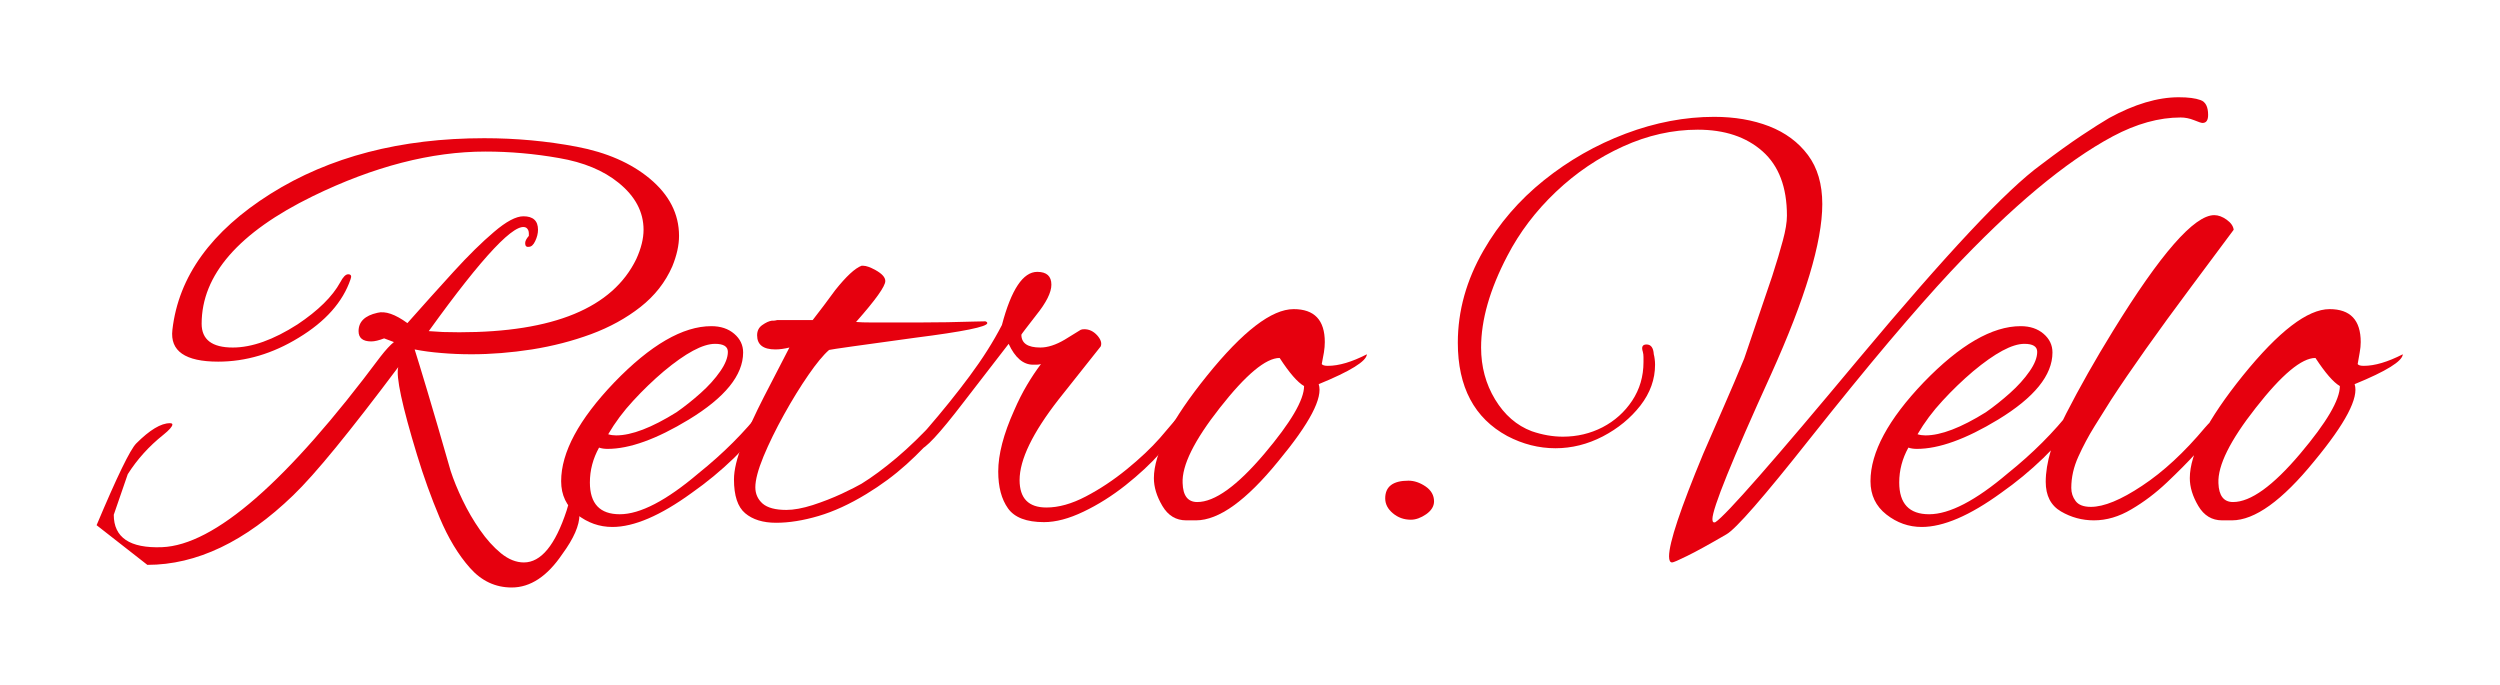
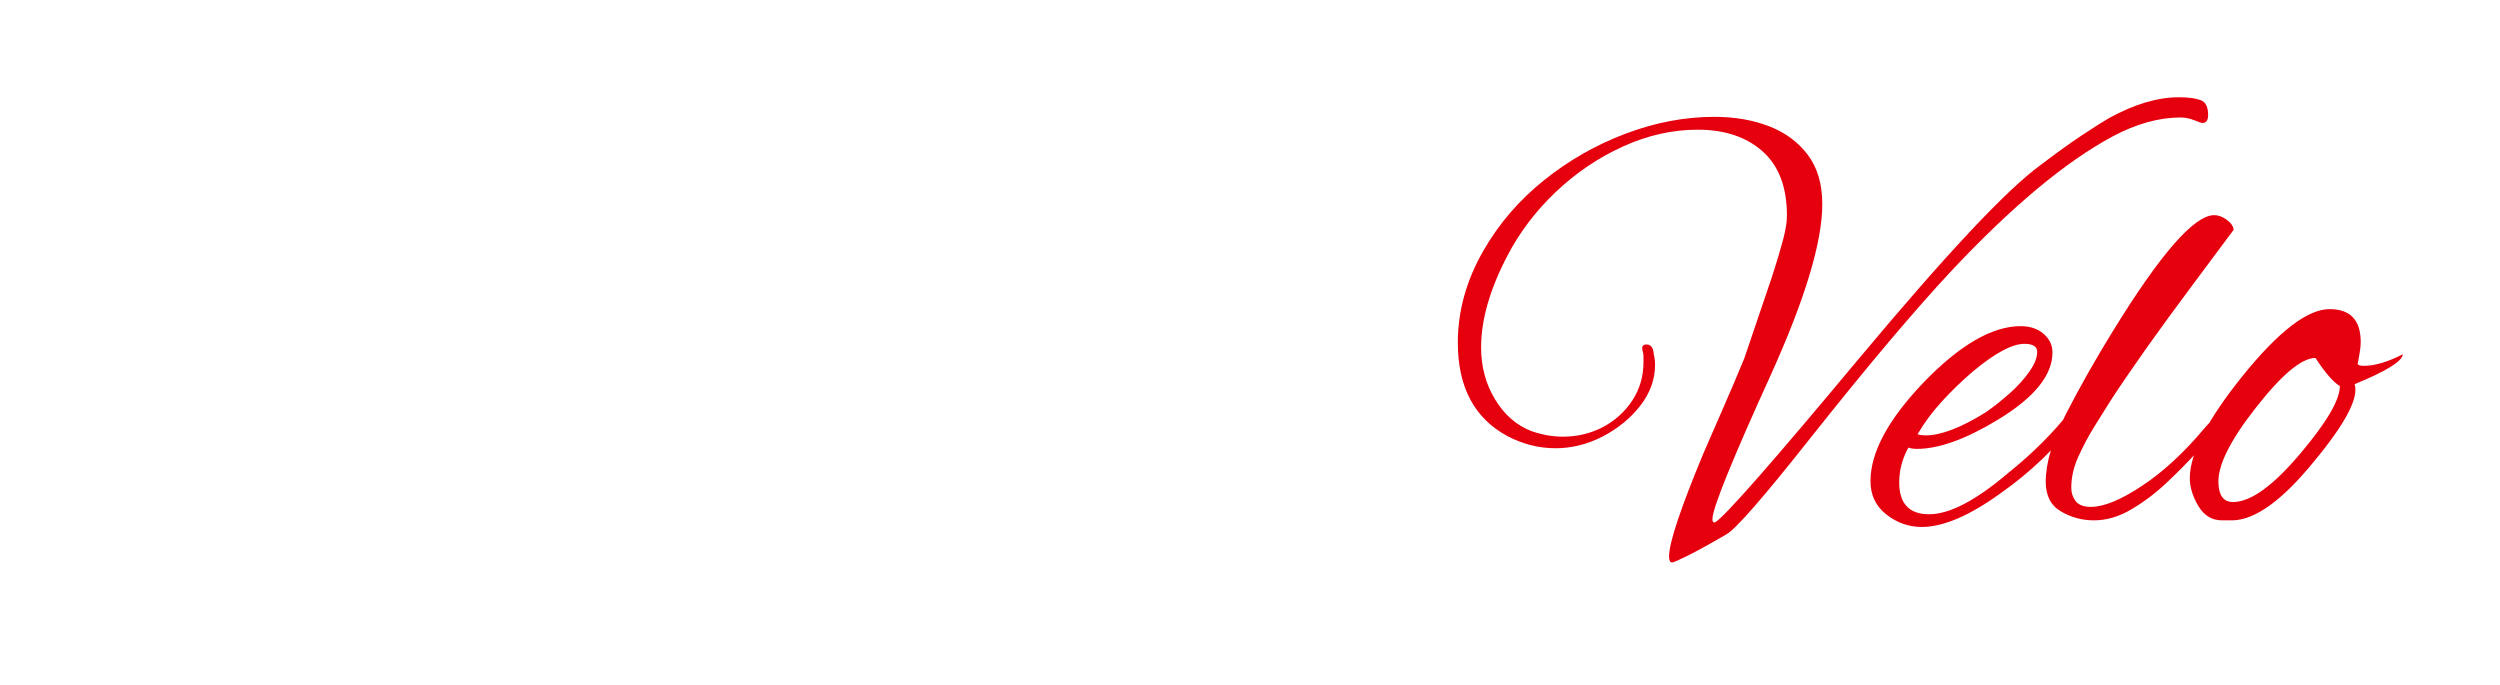
<svg xmlns="http://www.w3.org/2000/svg" baseProfile="tiny" height="53.841" version="1.2" viewBox="-9.616 7.182 196.588 53.841" width="196.588" pix_in_cm="2.457">
  <defs />
-   <path auto-skeleton="false" d="M 30.62,53.38 L 30.62,53.38 Q 28.7,53.38 27.34,51.84 Q 25.97,50.3 24.96,47.9 Q 23.95,45.5 23.18,42.96 L 23.18,42.96 Q 21.41,37.15 21.7,36.05 L 21.7,36.05 Q 18.86,39.84 16.8,42.36 Q 14.74,44.88 13.44,46.13 L 13.44,46.13 Q 7.78,51.6 1.97,51.6 L 1.97,51.6 L -2.02,48.48 Q 0.38,42.77 1.1,42.05 L 1.1,42.05 Q 2.69,40.46 3.74,40.46 L 3.74,40.46 Q 3.94,40.46 3.94,40.56 L 3.94,40.56 Q 3.94,40.8 3.22,41.38 L 3.22,41.38 Q 1.54,42.72 0.43,44.47 L -0.67,47.66 Q -0.67,50.35 3.12,50.21 L 3.12,50.21 Q 9.31,49.97 20.3,35.23 L 20.3,35.23 Q 20.93,34.42 21.36,34.08 L 21.36,34.08 L 20.59,33.79 Q 19.97,34.03 19.58,34.03 L 19.58,34.03 Q 18.58,34.03 18.58,33.22 L 18.58,33.22 Q 18.58,32.11 20.06,31.78 L 20.06,31.78 Q 20.98,31.54 22.42,32.59 L 22.42,32.59 Q 24.29,30.48 26.04,28.56 Q 27.79,26.64 29.23,25.42 Q 30.67,24.19 31.54,24.19 L 31.54,24.19 Q 32.69,24.19 32.69,25.25 L 32.69,25.25 Q 32.69,25.68 32.47,26.14 Q 32.26,26.59 31.97,26.59 L 31.97,26.59 Q 31.68,26.64 31.68,26.3 L 31.68,26.3 Q 31.68,26.06 31.97,25.73 L 31.97,25.73 L 31.97,25.54 Q 31.97,25.25 31.78,25.1 L 31.78,25.1 Q 30.53,24.29 24.1,33.22 L 24.1,33.22 Q 24.62,33.26 25.22,33.29 Q 25.82,33.31 26.5,33.31 L 26.5,33.31 Q 37.63,33.31 40.42,27.55 L 40.42,27.55 Q 40.99,26.3 40.99,25.25 L 40.99,25.25 Q 40.99,23.14 39.02,21.55 L 39.02,21.55 Q 37.25,20.11 34.34,19.61 Q 31.44,19.1 28.56,19.1 L 28.56,19.1 Q 22.18,19.1 14.98,22.61 L 14.98,22.61 Q 6.24,26.88 6.24,32.64 L 6.24,32.64 Q 6.24,34.51 8.69,34.51 L 8.69,34.51 Q 10.94,34.51 13.78,32.69 L 13.78,32.69 Q 16.22,31.06 17.14,29.38 L 17.14,29.38 Q 17.47,28.75 17.76,28.75 L 17.76,28.75 Q 18.1,28.75 17.95,29.14 L 17.95,29.14 Q 17.04,31.82 13.87,33.74 L 13.87,33.74 Q 10.8,35.62 7.54,35.62 L 7.54,35.62 Q 3.65,35.62 3.94,33.12 L 3.94,33.12 Q 4.66,26.83 11.66,22.42 L 11.66,22.42 Q 18.62,18.05 28.46,18.05 L 28.46,18.05 Q 32.21,18.05 35.74,18.72 Q 39.26,19.39 41.47,21.22 L 41.47,21.22 Q 43.78,23.14 43.78,25.73 L 43.78,25.73 Q 43.78,26.83 43.25,28.13 L 43.25,28.13 Q 42.43,30.0 40.75,31.32 Q 39.07,32.64 36.86,33.46 Q 34.66,34.27 32.21,34.66 Q 29.76,35.04 27.46,35.04 L 27.46,35.04 Q 26.21,35.04 25.08,34.94 Q 23.95,34.85 22.99,34.66 L 22.99,34.66 Q 23.28,35.57 24.0,37.97 Q 24.72,40.37 25.82,44.21 L 25.82,44.21 Q 26.16,45.26 26.76,46.51 Q 27.36,47.76 28.13,48.86 Q 28.9,49.97 29.78,50.69 Q 30.67,51.41 31.58,51.41 L 31.58,51.41 Q 33.6,51.41 34.94,47.33 L 34.94,47.33 Q 35.18,46.37 35.47,46.37 L 35.47,46.37 Q 35.71,46.37 35.9,47.28 L 35.9,47.28 Q 35.95,47.42 35.95,47.66 L 35.95,47.66 Q 35.95,48.91 34.61,50.74 L 34.61,50.74 Q 32.83,53.38 30.62,53.38 M 38.54,48.62 L 38.54,48.62 Q 37.01,48.62 35.76,47.64 Q 34.51,46.66 34.51,45.02 L 34.51,45.02 Q 34.51,41.62 38.69,37.25 L 38.69,37.25 Q 42.96,32.83 46.32,32.83 L 46.32,32.83 Q 47.42,32.83 48.12,33.43 Q 48.82,34.03 48.82,34.9 L 48.82,34.9 Q 48.82,37.58 44.54,40.18 L 44.54,40.18 Q 40.75,42.48 38.16,42.48 L 38.16,42.48 Q 37.78,42.48 37.49,42.38 L 37.49,42.38 Q 36.77,43.68 36.77,45.12 L 36.77,45.12 Q 36.77,47.62 39.12,47.62 L 39.12,47.62 Q 41.52,47.62 45.31,44.4 L 45.31,44.4 Q 48.24,42.05 50.3,39.41 L 50.3,39.41 Q 50.74,38.83 51.07,38.83 L 51.07,38.83 Q 51.36,38.83 51.36,39.12 L 51.36,39.12 Q 51.36,39.41 50.98,39.94 L 50.98,39.94 Q 49.63,41.71 48.1,43.2 Q 46.56,44.69 44.78,45.94 L 44.78,45.94 Q 41.09,48.62 38.54,48.62 M 38.83,41.42 L 38.83,41.42 Q 40.66,41.42 43.58,39.6 L 43.58,39.6 Q 44.54,38.93 45.48,38.09 Q 46.42,37.25 47.02,36.38 Q 47.62,35.52 47.62,34.85 L 47.62,34.85 Q 47.62,34.22 46.61,34.22 L 46.61,34.22 Q 45.17,34.22 42.58,36.38 L 42.58,36.38 Q 41.33,37.44 40.18,38.69 Q 39.02,39.94 38.21,41.33 L 38.21,41.33 Q 38.5,41.42 38.83,41.42" fill="#e6000e" id="letter-0-0" initial-ids="[]" rgb="false" skeleton="false" stroke="none" stroke-linecap="round" stroke-opacity="1" stroke-width="10" visible="true" />
-   <path auto-skeleton="false" d="M 72.48,48.24 L 72.48,48.24 Q 70.42,48.24 69.65,47.16 Q 68.88,46.08 68.88,44.26 L 68.88,44.26 Q 68.88,42.24 70.13,39.46 L 70.13,39.46 Q 70.61,38.35 71.14,37.46 Q 71.66,36.58 72.24,35.81 L 72.24,35.81 Q 72.05,35.86 71.9,35.86 Q 71.76,35.86 71.62,35.86 L 71.62,35.86 Q 70.46,35.86 69.7,34.22 L 69.7,34.22 L 66.14,38.83 Q 63.31,42.53 62.69,42.53 L 62.69,42.53 Q 62.45,42.53 62.45,42.34 L 62.45,42.34 Q 62.45,42.1 62.69,41.71 L 62.69,41.71 Q 62.83,41.42 63.26,40.94 L 63.26,40.94 Q 65.09,38.83 66.62,36.77 Q 68.16,34.7 69.17,32.74 L 69.17,32.74 Q 70.27,28.56 71.95,28.56 L 71.95,28.56 Q 73.06,28.56 73.06,29.57 L 73.06,29.57 Q 73.06,30.48 71.86,31.97 L 71.86,31.97 Q 70.7,33.46 70.7,33.5 L 70.7,33.5 Q 70.7,34.51 72.19,34.51 L 72.19,34.51 Q 73.06,34.51 74.11,33.89 L 74.11,33.89 L 75.36,33.12 Q 75.46,33.07 75.65,33.07 L 75.65,33.07 Q 76.22,33.07 76.66,33.55 Q 77.09,34.03 76.94,34.42 L 76.94,34.42 L 73.63,38.59 Q 70.56,42.53 70.56,44.93 L 70.56,44.93 Q 70.56,47.09 72.67,47.09 L 72.67,47.09 Q 74.11,47.09 75.77,46.22 Q 77.42,45.36 78.98,44.09 Q 80.54,42.82 81.6,41.62 L 81.6,41.62 L 82.75,40.27 Q 82.85,40.18 82.99,40.03 Q 83.14,39.89 83.23,39.89 L 83.23,39.89 Q 83.57,39.89 83.57,40.22 L 83.57,40.22 Q 83.57,40.32 83.47,40.56 Q 83.38,40.8 83.14,41.09 L 83.14,41.09 L 81.6,42.82 Q 80.5,44.06 78.89,45.34 Q 77.28,46.61 75.58,47.42 Q 73.87,48.24 72.48,48.24 M 51.41,48.29 L 51.41,48.29 Q 49.87,48.29 48.98,47.54 Q 48.1,46.8 48.1,44.88 L 48.1,44.88 Q 48.1,43.78 48.77,42.07 Q 49.44,40.37 50.45,38.4 Q 51.46,36.43 52.46,34.51 L 52.46,34.51 Q 51.84,34.66 51.36,34.66 L 51.36,34.66 Q 49.92,34.66 49.92,33.55 L 49.92,33.55 Q 49.92,33.02 50.33,32.74 Q 50.74,32.45 51.07,32.4 L 51.07,32.4 Q 51.07,32.4 51.19,32.4 Q 51.31,32.4 51.5,32.35 L 51.5,32.35 L 54.29,32.35 Q 55.15,31.25 56.06,30.0 L 56.06,30.0 Q 57.36,28.37 58.13,28.08 L 58.13,28.08 L 58.27,28.08 Q 58.61,28.08 59.23,28.42 L 59.23,28.42 Q 60.0,28.85 60.0,29.28 L 60.0,29.28 Q 60.0,29.9 57.7,32.5 L 57.7,32.5 Q 58.13,32.54 58.94,32.54 Q 59.76,32.54 60.96,32.54 L 60.96,32.54 Q 61.54,32.54 62.62,32.54 Q 63.7,32.54 64.87,32.52 Q 66.05,32.5 66.91,32.47 Q 67.78,32.45 67.87,32.45 L 67.87,32.45 Q 68.02,32.5 68.02,32.59 L 68.02,32.59 Q 68.02,33.02 62.35,33.74 L 62.35,33.74 Q 59.14,34.18 57.43,34.42 Q 55.73,34.66 55.58,34.7 L 55.58,34.7 Q 54.91,35.28 53.95,36.67 Q 52.99,38.06 52.03,39.79 Q 51.07,41.52 50.42,43.08 Q 49.78,44.64 49.78,45.5 L 49.78,45.5 Q 49.78,46.27 50.35,46.78 Q 50.93,47.28 52.22,47.28 L 52.22,47.28 Q 53.09,47.28 54.29,46.9 Q 55.49,46.51 56.57,46.01 Q 57.65,45.5 58.13,45.22 L 58.13,45.22 Q 59.38,44.45 60.89,43.18 Q 62.4,41.9 63.89,40.27 L 63.89,40.27 Q 64.56,39.6 64.8,39.6 L 64.8,39.6 Q 64.94,39.6 64.94,39.79 L 64.94,39.79 Q 64.94,40.18 64.22,41.04 L 64.22,41.04 Q 63.07,42.43 61.66,43.7 Q 60.24,44.98 58.51,46.03 L 58.51,46.03 Q 56.54,47.23 54.74,47.76 Q 52.94,48.29 51.41,48.29" fill="#e6000e" id="letter-0-1" initial-ids="[]" rgb="false" skeleton="false" stroke="none" stroke-linecap="round" stroke-opacity="1" stroke-width="10" visible="true" />
-   <path auto-skeleton="false" d="M 84.43,48.1 L 83.66,48.1 Q 82.46,48.1 81.79,46.97 Q 81.12,45.84 81.12,44.78 L 81.12,44.78 Q 81.12,41.9 85.3,36.72 L 85.3,36.72 Q 89.52,31.49 92.11,31.49 L 92.11,31.49 Q 94.56,31.49 94.56,34.08 L 94.56,34.08 Q 94.56,34.46 94.49,34.9 Q 94.42,35.33 94.32,35.81 L 94.32,35.81 Q 94.42,35.95 94.8,35.95 L 94.8,35.95 Q 96.1,35.95 97.87,35.04 L 97.87,35.04 Q 97.82,35.86 94.08,37.39 L 94.08,37.39 Q 94.61,38.98 90.91,43.44 L 90.91,43.44 Q 87.12,48.1 84.43,48.1 L 84.43,48.1 M 84.53,46.66 L 84.53,46.66 Q 86.59,46.66 89.81,42.86 L 89.81,42.86 Q 92.93,39.17 92.93,37.54 L 92.93,37.54 Q 92.16,37.1 91.01,35.33 L 91.01,35.33 Q 89.38,35.33 86.3,39.26 L 86.3,39.26 Q 83.28,43.1 83.38,45.17 L 83.38,45.17 Q 83.42,46.66 84.53,46.66" fill="#e6000e" id="letter-0-2" initial-ids="[]" rgb="false" skeleton="false" stroke="none" stroke-linecap="round" stroke-opacity="1" stroke-width="10" visible="true" />
-   <path auto-skeleton="false" d="M 101.33,48.05 L 101.33,48.05 Q 100.51,48.05 99.91,47.54 Q 99.31,47.04 99.31,46.37 L 99.31,46.37 Q 99.31,44.98 101.14,44.98 L 101.14,44.98 Q 101.81,44.98 102.48,45.43 Q 103.15,45.89 103.15,46.61 L 103.15,46.61 Q 103.15,47.18 102.53,47.62 Q 101.9,48.05 101.33,48.05" fill="#e6000e" id="letter-0-3" initial-ids="[]" rgb="false" skeleton="false" stroke="none" stroke-linecap="round" stroke-opacity="1" stroke-width="10" visible="true" />
  <path auto-skeleton="false" d="M 121.87,51.41 L 121.87,51.41 Q 121.63,51.41 121.63,50.93 L 121.63,50.93 Q 121.63,49.34 124.32,42.86 L 124.32,42.86 Q 125.14,40.99 125.95,39.12 Q 126.77,37.25 127.54,35.38 L 127.54,35.38 L 129.74,28.9 Q 130.27,27.26 130.58,26.09 Q 130.9,24.91 130.9,24.14 L 130.9,24.14 Q 130.9,20.78 128.98,19.08 Q 127.06,17.38 123.89,17.38 L 123.89,17.38 Q 120.91,17.38 118.01,18.7 Q 115.1,20.02 112.73,22.27 Q 110.35,24.53 108.91,27.31 L 108.91,27.31 Q 106.85,31.25 106.85,34.51 L 106.85,34.51 Q 106.85,36.77 107.95,38.59 Q 109.06,40.42 110.83,41.09 L 110.83,41.09 Q 112.08,41.52 113.28,41.52 L 113.28,41.52 Q 114.96,41.52 116.4,40.78 Q 117.84,40.03 118.73,38.69 Q 119.62,37.34 119.62,35.66 L 119.62,35.66 Q 119.62,35.47 119.62,35.26 Q 119.62,35.04 119.57,34.85 L 119.57,34.85 Q 119.38,34.27 119.86,34.27 L 119.86,34.27 Q 120.38,34.27 120.43,35.04 L 120.43,35.04 Q 120.48,35.23 120.5,35.42 Q 120.53,35.62 120.53,35.86 L 120.53,35.86 Q 120.53,37.58 119.38,39.07 Q 118.22,40.56 116.42,41.5 Q 114.62,42.43 112.7,42.43 L 112.7,42.43 Q 110.74,42.43 108.91,41.47 L 108.91,41.47 Q 105.02,39.36 105.02,34.13 L 105.02,34.13 Q 105.02,30.38 107.04,26.88 L 107.04,26.88 Q 108.86,23.71 111.79,21.36 Q 114.72,19.01 118.22,17.69 Q 121.73,16.37 125.18,16.37 L 125.18,16.37 Q 127.58,16.37 129.5,17.11 Q 131.42,17.86 132.55,19.37 Q 133.68,20.88 133.68,23.23 L 133.68,23.23 Q 133.68,27.7 129.65,36.62 L 129.65,36.62 Q 125.04,46.75 125.04,48.0 L 125.04,48.0 Q 125.04,48.34 125.28,48.24 L 125.28,48.24 Q 126.53,47.42 136.56,35.38 L 136.56,35.38 Q 141.7,29.23 145.27,25.42 Q 148.85,21.6 150.91,20.11 L 150.91,20.11 Q 152.74,18.72 154.08,17.83 Q 155.42,16.94 156.24,16.46 L 156.24,16.46 Q 159.22,14.83 161.71,14.83 L 161.71,14.83 Q 162.82,14.83 163.42,15.05 Q 164.02,15.26 164.02,16.22 L 164.02,16.22 Q 164.02,16.85 163.58,16.85 L 163.58,16.85 Q 163.44,16.85 162.91,16.63 Q 162.38,16.42 161.86,16.42 L 161.86,16.42 Q 159.31,16.42 156.53,17.9 L 156.53,17.9 Q 150.96,20.88 143.76,28.56 L 143.76,28.56 Q 141.7,30.77 138.94,34.03 Q 136.18,37.3 132.72,41.66 L 132.72,41.66 Q 127.25,48.58 126.14,49.2 L 126.14,49.2 Q 124.08,50.4 123.05,50.9 Q 122.02,51.41 121.87,51.41 M 155.04,48.1 L 155.04,48.1 Q 153.65,48.1 152.45,47.4 Q 151.25,46.7 151.25,45.07 L 151.25,45.07 Q 151.25,42.82 152.86,39.7 Q 154.46,36.58 156.53,33.22 L 156.53,33.22 Q 162.14,24.1 164.5,24.1 L 164.5,24.1 Q 164.98,24.1 165.48,24.46 Q 165.98,24.82 166.03,25.25 L 166.03,25.25 L 162.67,29.76 Q 160.7,32.4 159.12,34.63 Q 157.54,36.86 156.38,38.64 L 156.38,38.64 Q 155.81,39.55 155.09,40.7 Q 154.37,41.86 153.82,43.08 Q 153.26,44.3 153.26,45.55 L 153.26,45.55 Q 153.26,46.13 153.6,46.58 Q 153.94,47.04 154.8,47.04 L 154.8,47.04 Q 156.34,47.04 158.83,45.38 Q 161.33,43.73 163.78,40.8 L 163.78,40.8 Q 164.02,40.51 164.3,40.27 Q 164.59,40.03 164.78,40.03 L 164.78,40.03 Q 165.02,40.03 165.02,40.32 L 165.02,40.32 Q 165.02,40.46 164.71,40.87 Q 164.4,41.28 164.21,41.52 L 164.21,41.52 L 163.06,42.82 Q 162.1,43.87 160.78,45.12 Q 159.46,46.37 157.99,47.23 Q 156.53,48.1 155.04,48.1 M 165.89,48.1 L 165.12,48.1 Q 163.92,48.1 163.25,46.97 Q 162.58,45.84 162.58,44.78 L 162.58,44.78 Q 162.58,41.9 166.75,36.72 L 166.75,36.72 Q 170.98,31.49 173.57,31.49 L 173.57,31.49 Q 176.02,31.49 176.02,34.08 L 176.02,34.08 Q 176.02,34.46 175.94,34.9 Q 175.87,35.33 175.78,35.81 L 175.78,35.81 Q 175.87,35.95 176.26,35.95 L 176.26,35.95 Q 177.55,35.95 179.33,35.04 L 179.33,35.04 Q 179.28,35.86 175.54,37.39 L 175.54,37.39 Q 176.06,38.98 172.37,43.44 L 172.37,43.44 Q 168.58,48.1 165.89,48.1 L 165.89,48.1 M 165.98,46.66 L 165.98,46.66 Q 168.05,46.66 171.26,42.86 L 171.26,42.86 Q 174.38,39.17 174.38,37.54 L 174.38,37.54 Q 173.62,37.1 172.46,35.33 L 172.46,35.33 Q 170.83,35.33 167.76,39.26 L 167.76,39.26 Q 164.74,43.1 164.83,45.17 L 164.83,45.17 Q 164.88,46.66 165.98,46.66 M 141.5,48.62 L 141.5,48.62 Q 139.97,48.62 138.72,47.64 Q 137.47,46.66 137.47,45.02 L 137.47,45.02 Q 137.47,41.62 141.65,37.25 L 141.65,37.25 Q 145.92,32.83 149.28,32.83 L 149.28,32.83 Q 150.38,32.83 151.08,33.43 Q 151.78,34.03 151.78,34.9 L 151.78,34.9 Q 151.78,37.58 147.5,40.18 L 147.5,40.18 Q 143.71,42.48 141.12,42.48 L 141.12,42.48 Q 140.74,42.48 140.45,42.38 L 140.45,42.38 Q 139.73,43.68 139.73,45.12 L 139.73,45.12 Q 139.73,47.62 142.08,47.62 L 142.08,47.62 Q 144.48,47.62 148.27,44.4 L 148.27,44.4 Q 151.2,42.05 153.26,39.41 L 153.26,39.41 Q 153.7,38.83 154.03,38.83 L 154.03,38.83 Q 154.32,38.83 154.32,39.12 L 154.32,39.12 Q 154.32,39.41 153.94,39.94 L 153.94,39.94 Q 152.59,41.71 151.06,43.2 Q 149.52,44.69 147.74,45.94 L 147.74,45.94 Q 144.05,48.62 141.5,48.62 M 141.79,41.42 L 141.79,41.42 Q 143.62,41.42 146.54,39.6 L 146.54,39.6 Q 147.5,38.93 148.44,38.09 Q 149.38,37.25 149.98,36.38 Q 150.58,35.52 150.58,34.85 L 150.58,34.85 Q 150.58,34.22 149.57,34.22 L 149.57,34.22 Q 148.13,34.22 145.54,36.38 L 145.54,36.38 Q 144.29,37.44 143.14,38.69 Q 141.98,39.94 141.17,41.33 L 141.17,41.33 Q 141.46,41.42 141.79,41.42" fill="#e6000e" id="letter-0-4" initial-ids="[]" rgb="false" skeleton="false" stroke="none" stroke-linecap="round" stroke-opacity="1" stroke-width="10" visible="true" />
</svg>